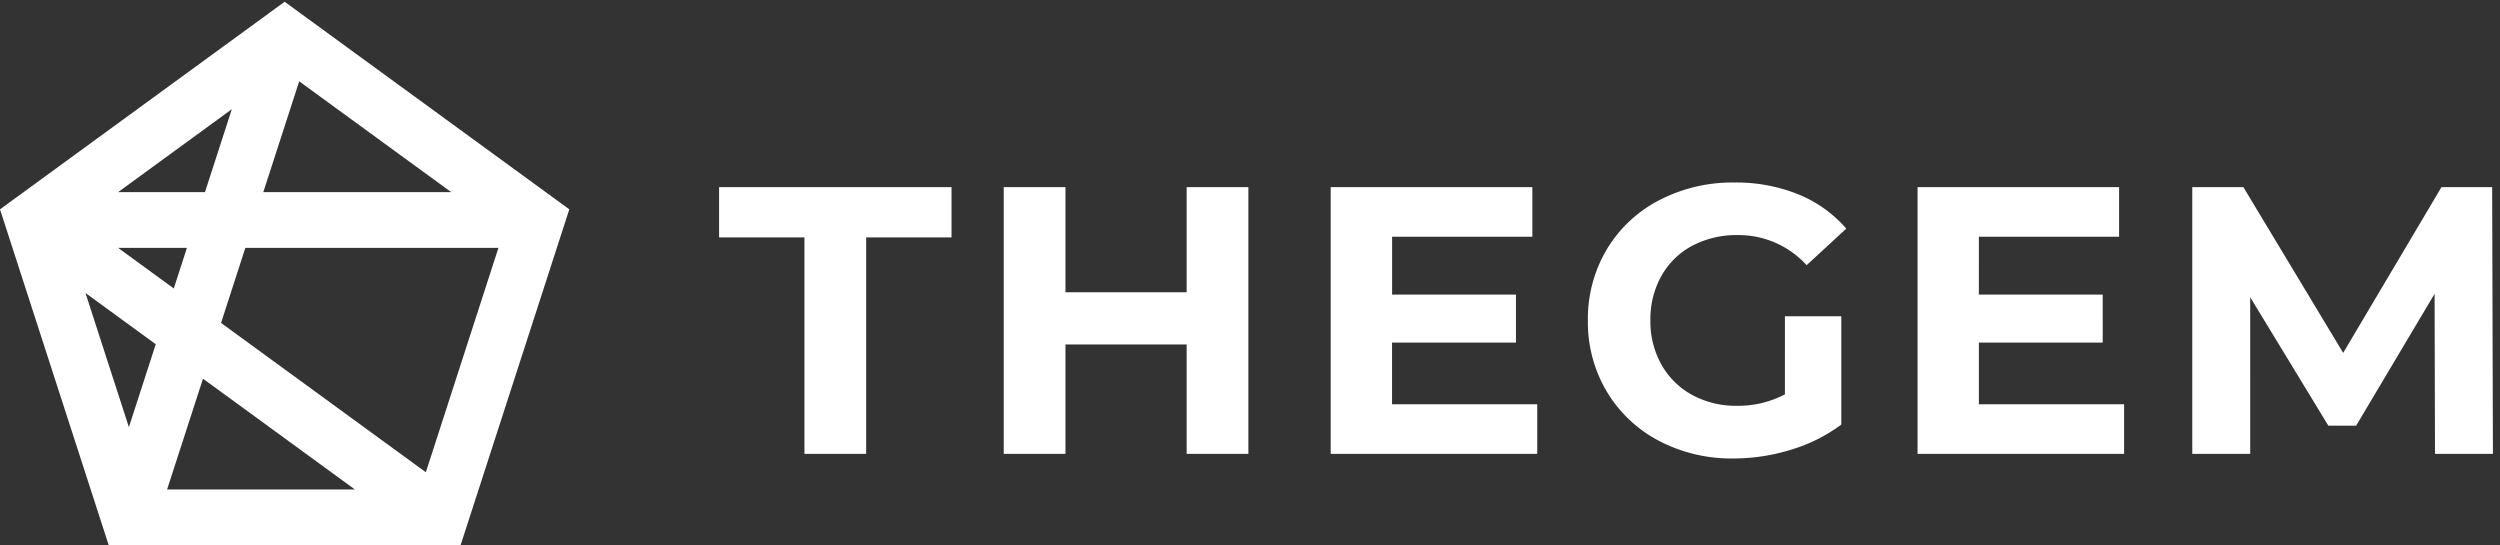
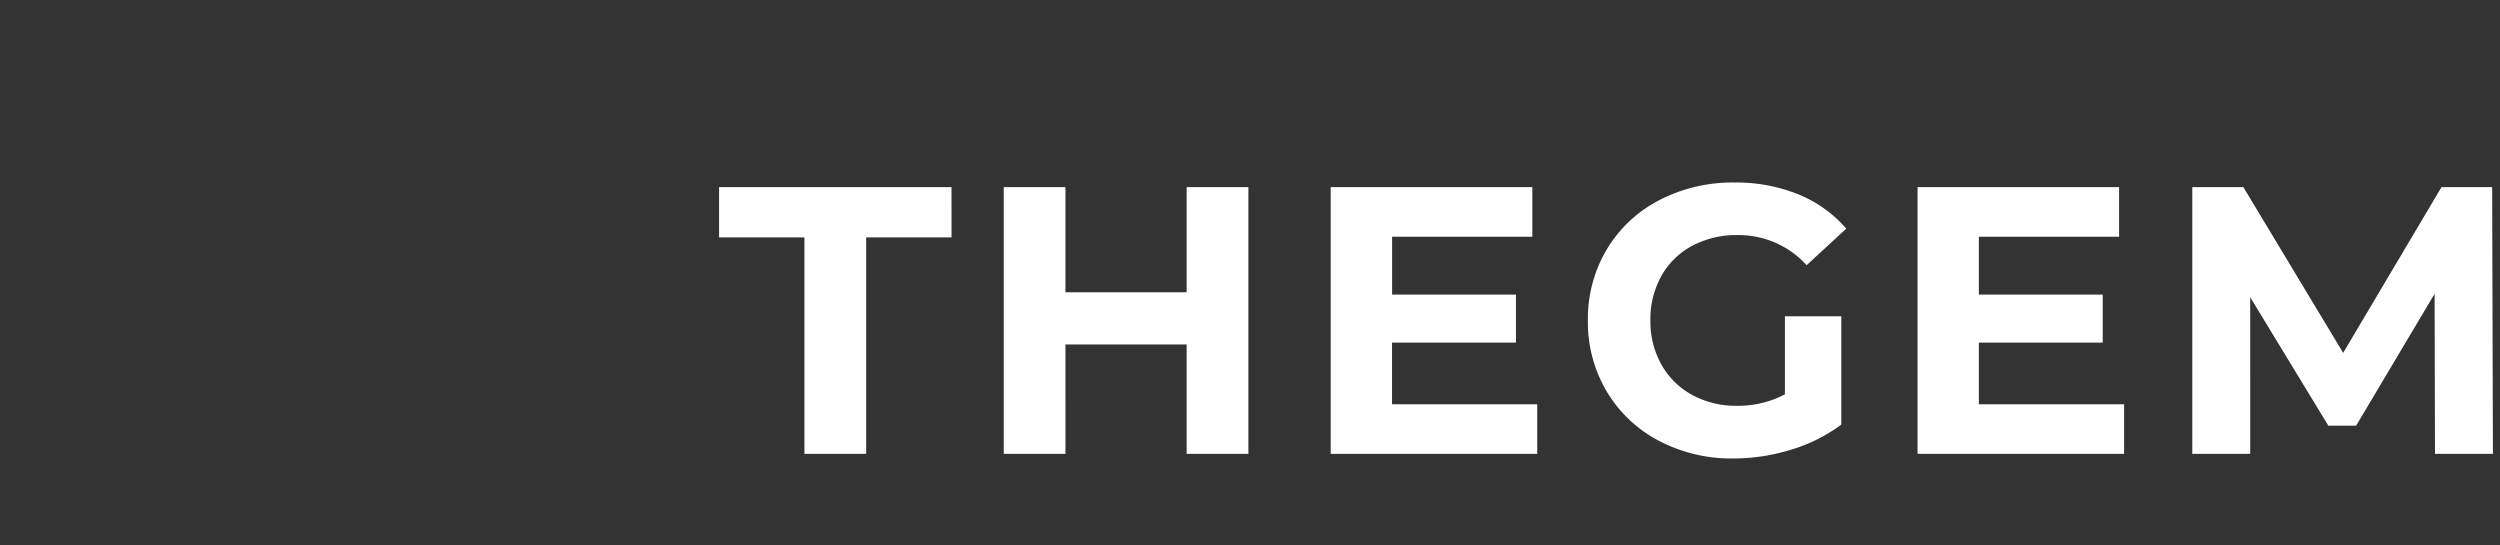
<svg xmlns="http://www.w3.org/2000/svg" width="188" height="41" viewBox="0 0 188 41">
  <rect x="0" y="0" width="188" height="41" fill="#333333" stroke="none" />
  <defs>
    <style>
      .cls-1 {
        fill: #fff;
        fill-rule: evenodd;
      }
    </style>
  </defs>
  <path id="_1" data-name="1" class="cls-1" d="M60.494,34.13h4.642V17.853h6.419V14.071H54.075v3.783h6.419V34.13ZM89.236,14.071V21.98H80.123V14.071H75.481V34.13h4.642V25.906h9.113V34.13h4.642V14.071H89.236ZM104.681,30.4V25.762H114V22.152h-9.314V17.8h10.546V14.071H100.068V34.13H115.6V30.4H104.681Zm29.544-.745a7.523,7.523,0,0,1-3.61.86,6.834,6.834,0,0,1-3.367-.817,5.871,5.871,0,0,1-2.307-2.278,6.594,6.594,0,0,1-.831-3.324,6.653,6.653,0,0,1,.831-3.353,5.753,5.753,0,0,1,2.321-2.264,7.081,7.081,0,0,1,3.41-.8,6.9,6.9,0,0,1,5.187,2.264l2.98-2.751a9.483,9.483,0,0,0-3.611-2.579,12.423,12.423,0,0,0-4.785-.888,11.953,11.953,0,0,0-5.674,1.332,9.867,9.867,0,0,0-3.94,3.7A10.182,10.182,0,0,0,119.41,24.1a10.181,10.181,0,0,0,1.419,5.344,9.913,9.913,0,0,0,3.911,3.7,11.726,11.726,0,0,0,5.617,1.333,14.694,14.694,0,0,0,4.327-.659,12.105,12.105,0,0,0,3.782-1.891V23.785h-4.241V29.66ZM148.811,30.4V25.762h9.313V22.152h-9.313V17.8h10.545V14.071H144.2V34.13h15.532V30.4H148.811Zm38.656,3.725L187.41,14.071H183.6l-7.393,12.465L168.7,14.071h-3.84V34.13h4.356V22.352l5.874,9.657h2.092l5.9-9.915,0.029,12.035h4.355Z" />
-   <path id="_2" data-name="2" class="cls-1" d="M34.636,41H8.176L0,15.742,21.405,0.132,42.812,15.742ZM15.265,28.478l-2.7,8.332H26.69ZM8.883,18.64l4.186,3.053,0.988-3.053H8.883Zm6.532-4.193,2.018-6.235-8.55,6.235h6.532ZM37.482,18.64H18.45l-1.827,5.644,15.4,11.23Zm-25.77,7.246L6.427,22.032,9.693,32.121ZM33.928,14.447L22.5,6.115l-2.7,8.332H33.928Z" />
</svg>